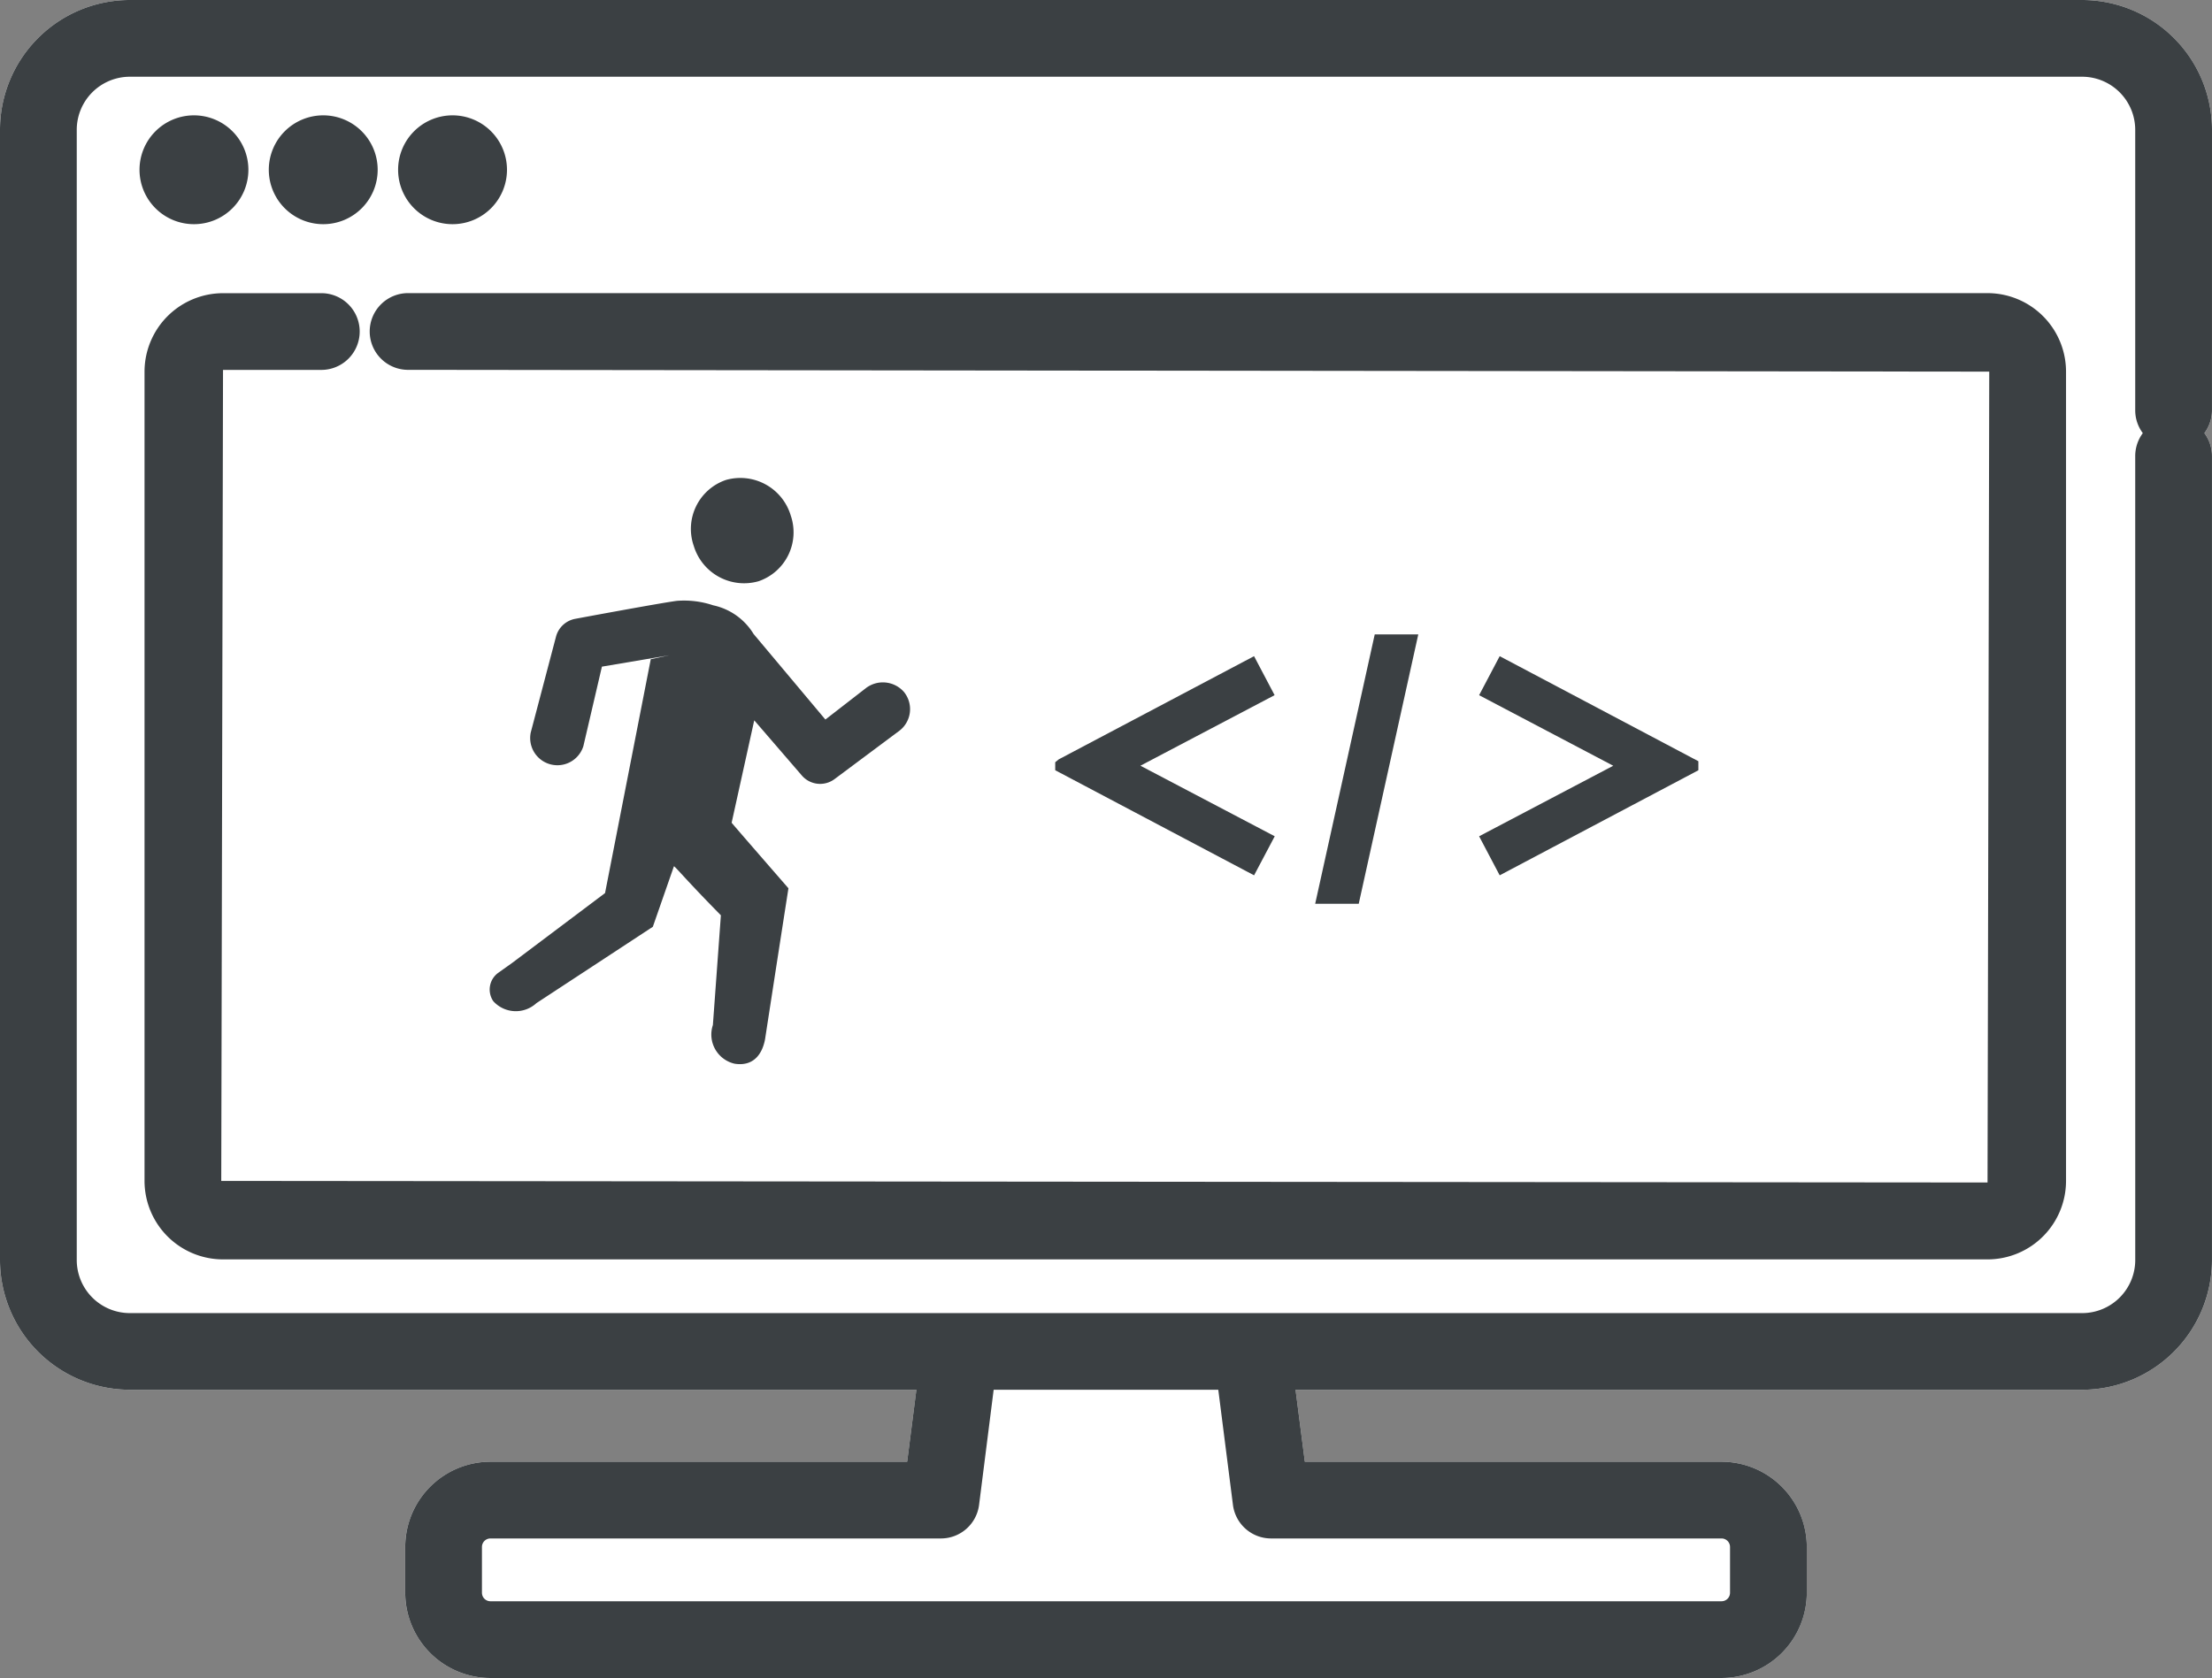
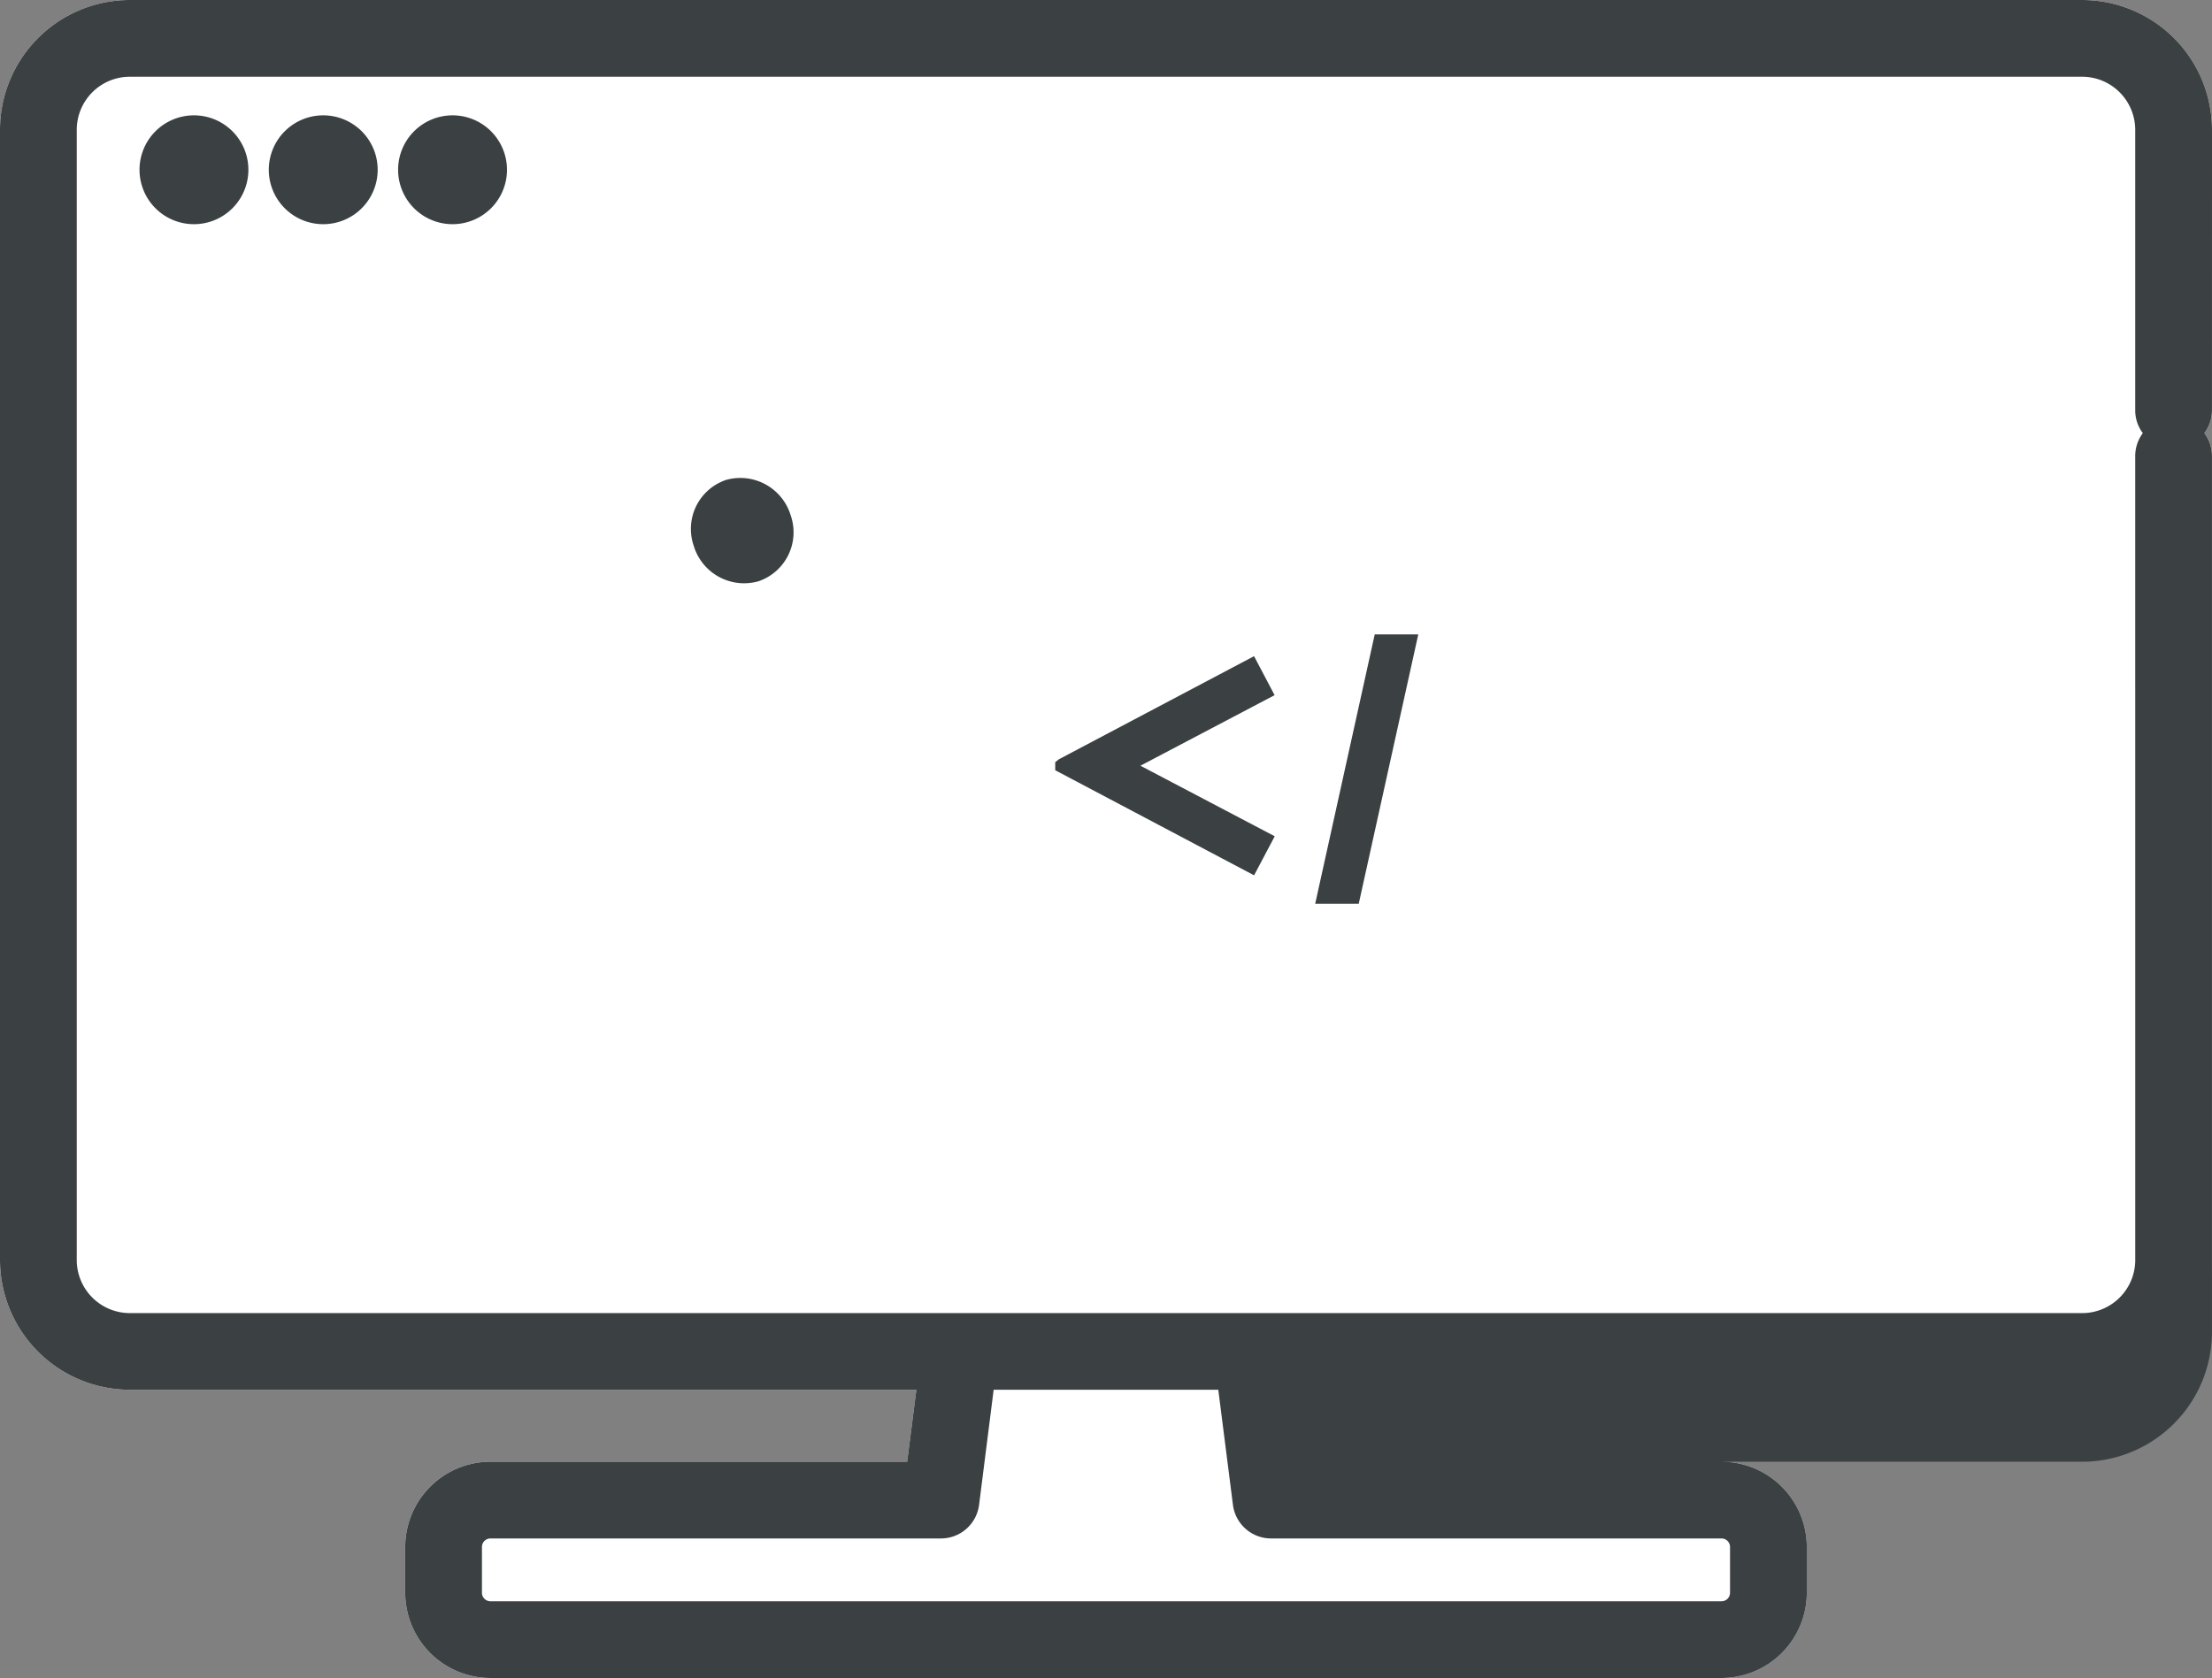
<svg xmlns="http://www.w3.org/2000/svg" id="グループ_7293" data-name="グループ 7293" width="81.271" height="61.668" viewBox="0 0 81.271 61.668">
  <rect x="0" y="0" width="81.271" height="61.668" fill="#808080" stroke="none" />
  <defs>
    <clipPath id="clip-path">
      <rect id="長方形_1265" data-name="長方形 1265" width="81.271" height="61.668" fill="none" />
    </clipPath>
  </defs>
  <g id="グループ_7292" data-name="グループ 7292" clip-path="url(#clip-path)">
    <path id="パス_4384" data-name="パス 4384" d="M81.271,4.77A4.776,4.776,0,0,0,76.5,0H4.77A4.775,4.775,0,0,0,0,4.77V46.305a4.775,4.775,0,0,0,4.77,4.77h28.9L33.33,53.72H18.02a3.137,3.137,0,0,0-3.133,3.133v1.683a3.136,3.136,0,0,0,3.133,3.132H63.25a3.135,3.135,0,0,0,3.133-3.132V56.853A3.135,3.135,0,0,0,63.25,53.72H47.941L47.6,51.075H76.5a4.776,4.776,0,0,0,4.771-4.77V16.761a1.412,1.412,0,0,0-.279-.843,1.4,1.4,0,0,0,.279-.841Z" fill="#fff" />
-     <path id="パス_4385" data-name="パス 4385" d="M81.271,4.77A4.775,4.775,0,0,0,76.5,0H4.769A4.775,4.775,0,0,0,0,4.77V46.305a4.775,4.775,0,0,0,4.769,4.77h28.9L33.33,53.72H18.019a3.135,3.135,0,0,0-3.131,3.133v1.682a3.135,3.135,0,0,0,3.131,3.133H63.251a3.137,3.137,0,0,0,3.133-3.133V56.853a3.137,3.137,0,0,0-3.133-3.133H47.941L47.6,51.075H76.5a4.775,4.775,0,0,0,4.77-4.77V16.761a1.405,1.405,0,0,0-.279-.843,1.4,1.4,0,0,0,.279-.842ZM45.3,55.309a1.412,1.412,0,0,0,1.4,1.231H63.251a.313.313,0,0,1,.312.313v1.682a.313.313,0,0,1-.312.313H18.019a.313.313,0,0,1-.312-.313V56.853a.313.313,0,0,1,.312-.313H34.572a1.413,1.413,0,0,0,1.4-1.232l.536-4.233h8.253Zm33.151-9a1.952,1.952,0,0,1-1.95,1.949H4.769A1.952,1.952,0,0,1,2.82,46.305V4.77A1.952,1.952,0,0,1,4.769,2.82H76.5a1.953,1.953,0,0,1,1.95,1.95V15.076a1.4,1.4,0,0,0,.279.842,1.412,1.412,0,0,0-.279.843Z" fill="#3b4043" />
+     <path id="パス_4385" data-name="パス 4385" d="M81.271,4.77A4.775,4.775,0,0,0,76.5,0H4.769A4.775,4.775,0,0,0,0,4.77V46.305a4.775,4.775,0,0,0,4.769,4.77h28.9L33.33,53.72H18.019a3.135,3.135,0,0,0-3.131,3.133v1.682a3.135,3.135,0,0,0,3.131,3.133H63.251a3.137,3.137,0,0,0,3.133-3.133V56.853a3.137,3.137,0,0,0-3.133-3.133H47.941H76.5a4.775,4.775,0,0,0,4.77-4.77V16.761a1.405,1.405,0,0,0-.279-.843,1.4,1.4,0,0,0,.279-.842ZM45.3,55.309a1.412,1.412,0,0,0,1.4,1.231H63.251a.313.313,0,0,1,.312.313v1.682a.313.313,0,0,1-.312.313H18.019a.313.313,0,0,1-.312-.313V56.853a.313.313,0,0,1,.312-.313H34.572a1.413,1.413,0,0,0,1.4-1.232l.536-4.233h8.253Zm33.151-9a1.952,1.952,0,0,1-1.95,1.949H4.769A1.952,1.952,0,0,1,2.82,46.305V4.77A1.952,1.952,0,0,1,4.769,2.82H76.5a1.953,1.953,0,0,1,1.95,1.95V15.076a1.4,1.4,0,0,0,.279.842,1.412,1.412,0,0,0-.279.843Z" fill="#3b4043" />
    <path id="パス_4386" data-name="パス 4386" d="M7.126,8.239a2,2,0,1,0-2-2,2,2,0,0,0,2,2" fill="#3b4043" />
    <path id="パス_4387" data-name="パス 4387" d="M11.876,8.239a2,2,0,1,0-2-2,2,2,0,0,0,2,2" fill="#3b4043" />
    <path id="パス_4388" data-name="パス 4388" d="M16.627,8.239a2,2,0,1,0-2-2,2,2,0,0,0,2,2" fill="#3b4043" />
-     <path id="パス_4389" data-name="パス 4389" d="M73.024,10.773H15.031a1.41,1.41,0,1,0,0,2.819l58.056.066-.063,29.8L8.129,43.4l.065-29.806h3.574a1.41,1.41,0,1,0,0-2.819H8.194A2.887,2.887,0,0,0,5.31,13.658V43.4a2.886,2.886,0,0,0,2.884,2.884h64.83A2.886,2.886,0,0,0,75.908,43.4V13.658a2.887,2.887,0,0,0-2.884-2.885" fill="#3b4043" />
    <path id="パス_4390" data-name="パス 4390" d="M46.075,24.115,38.9,27.907l-.13.106v.294l7.306,3.862.759-1.435L41.9,28.141l4.93-2.593Z" fill="#3b4043" />
    <path id="パス_4391" data-name="パス 4391" d="M50.509,23.315l-2.188,9.9h1.6l2.188-9.9Z" fill="#3b4043" />
-     <path id="パス_4392" data-name="パス 4392" d="M55.1,32.169,62.4,28.308v-.332L55.1,24.115l-.756,1.434,4.928,2.593-4.928,2.592Z" fill="#3b4043" />
-     <path id="パス_4393" data-name="パス 4393" d="M22.236,32.817l-3.424,2.575-.493.351a.758.758,0,0,0-.195,1.052,1.116,1.116,0,0,0,1.585.071l4.277-2.806.774-2.222.007,0c.088.061.474.535,1.719,1.8l-.294,4.033a1.1,1.1,0,0,0,.8,1.422c.631.1,1-.278,1.117-.9,0,0,.468-3.042.859-5.548,0,0-2.089-2.4-2.087-2.409l.829-3.756a0,0,0,0,1,.008,0L29.46,28.5a.886.886,0,0,0,1.2.134l2.392-1.784a1,1,0,0,0,.16-1.42A1.028,1.028,0,0,0,31.8,25.3l-1.471,1.141h-.006L27.688,23.3h0A2.3,2.3,0,0,0,26.2,22.245h0a3.362,3.362,0,0,0-1.331-.163c-.631.082-3.741.662-3.741.662a.9.9,0,0,0-.7.654L19.5,26.921a1,1,0,0,0,1.934.5l.681-2.921,0,0,2.481-.419-.686.145-1.681,8.6" fill="#3b4043" />
    <path id="パス_4394" data-name="パス 4394" d="M27.871,21.361a1.9,1.9,0,0,0,1.18-2.421,1.933,1.933,0,0,0-2.382-1.3,1.9,1.9,0,0,0-1.18,2.421,1.932,1.932,0,0,0,2.382,1.3" fill="#3b4043" />
  </g>
</svg>